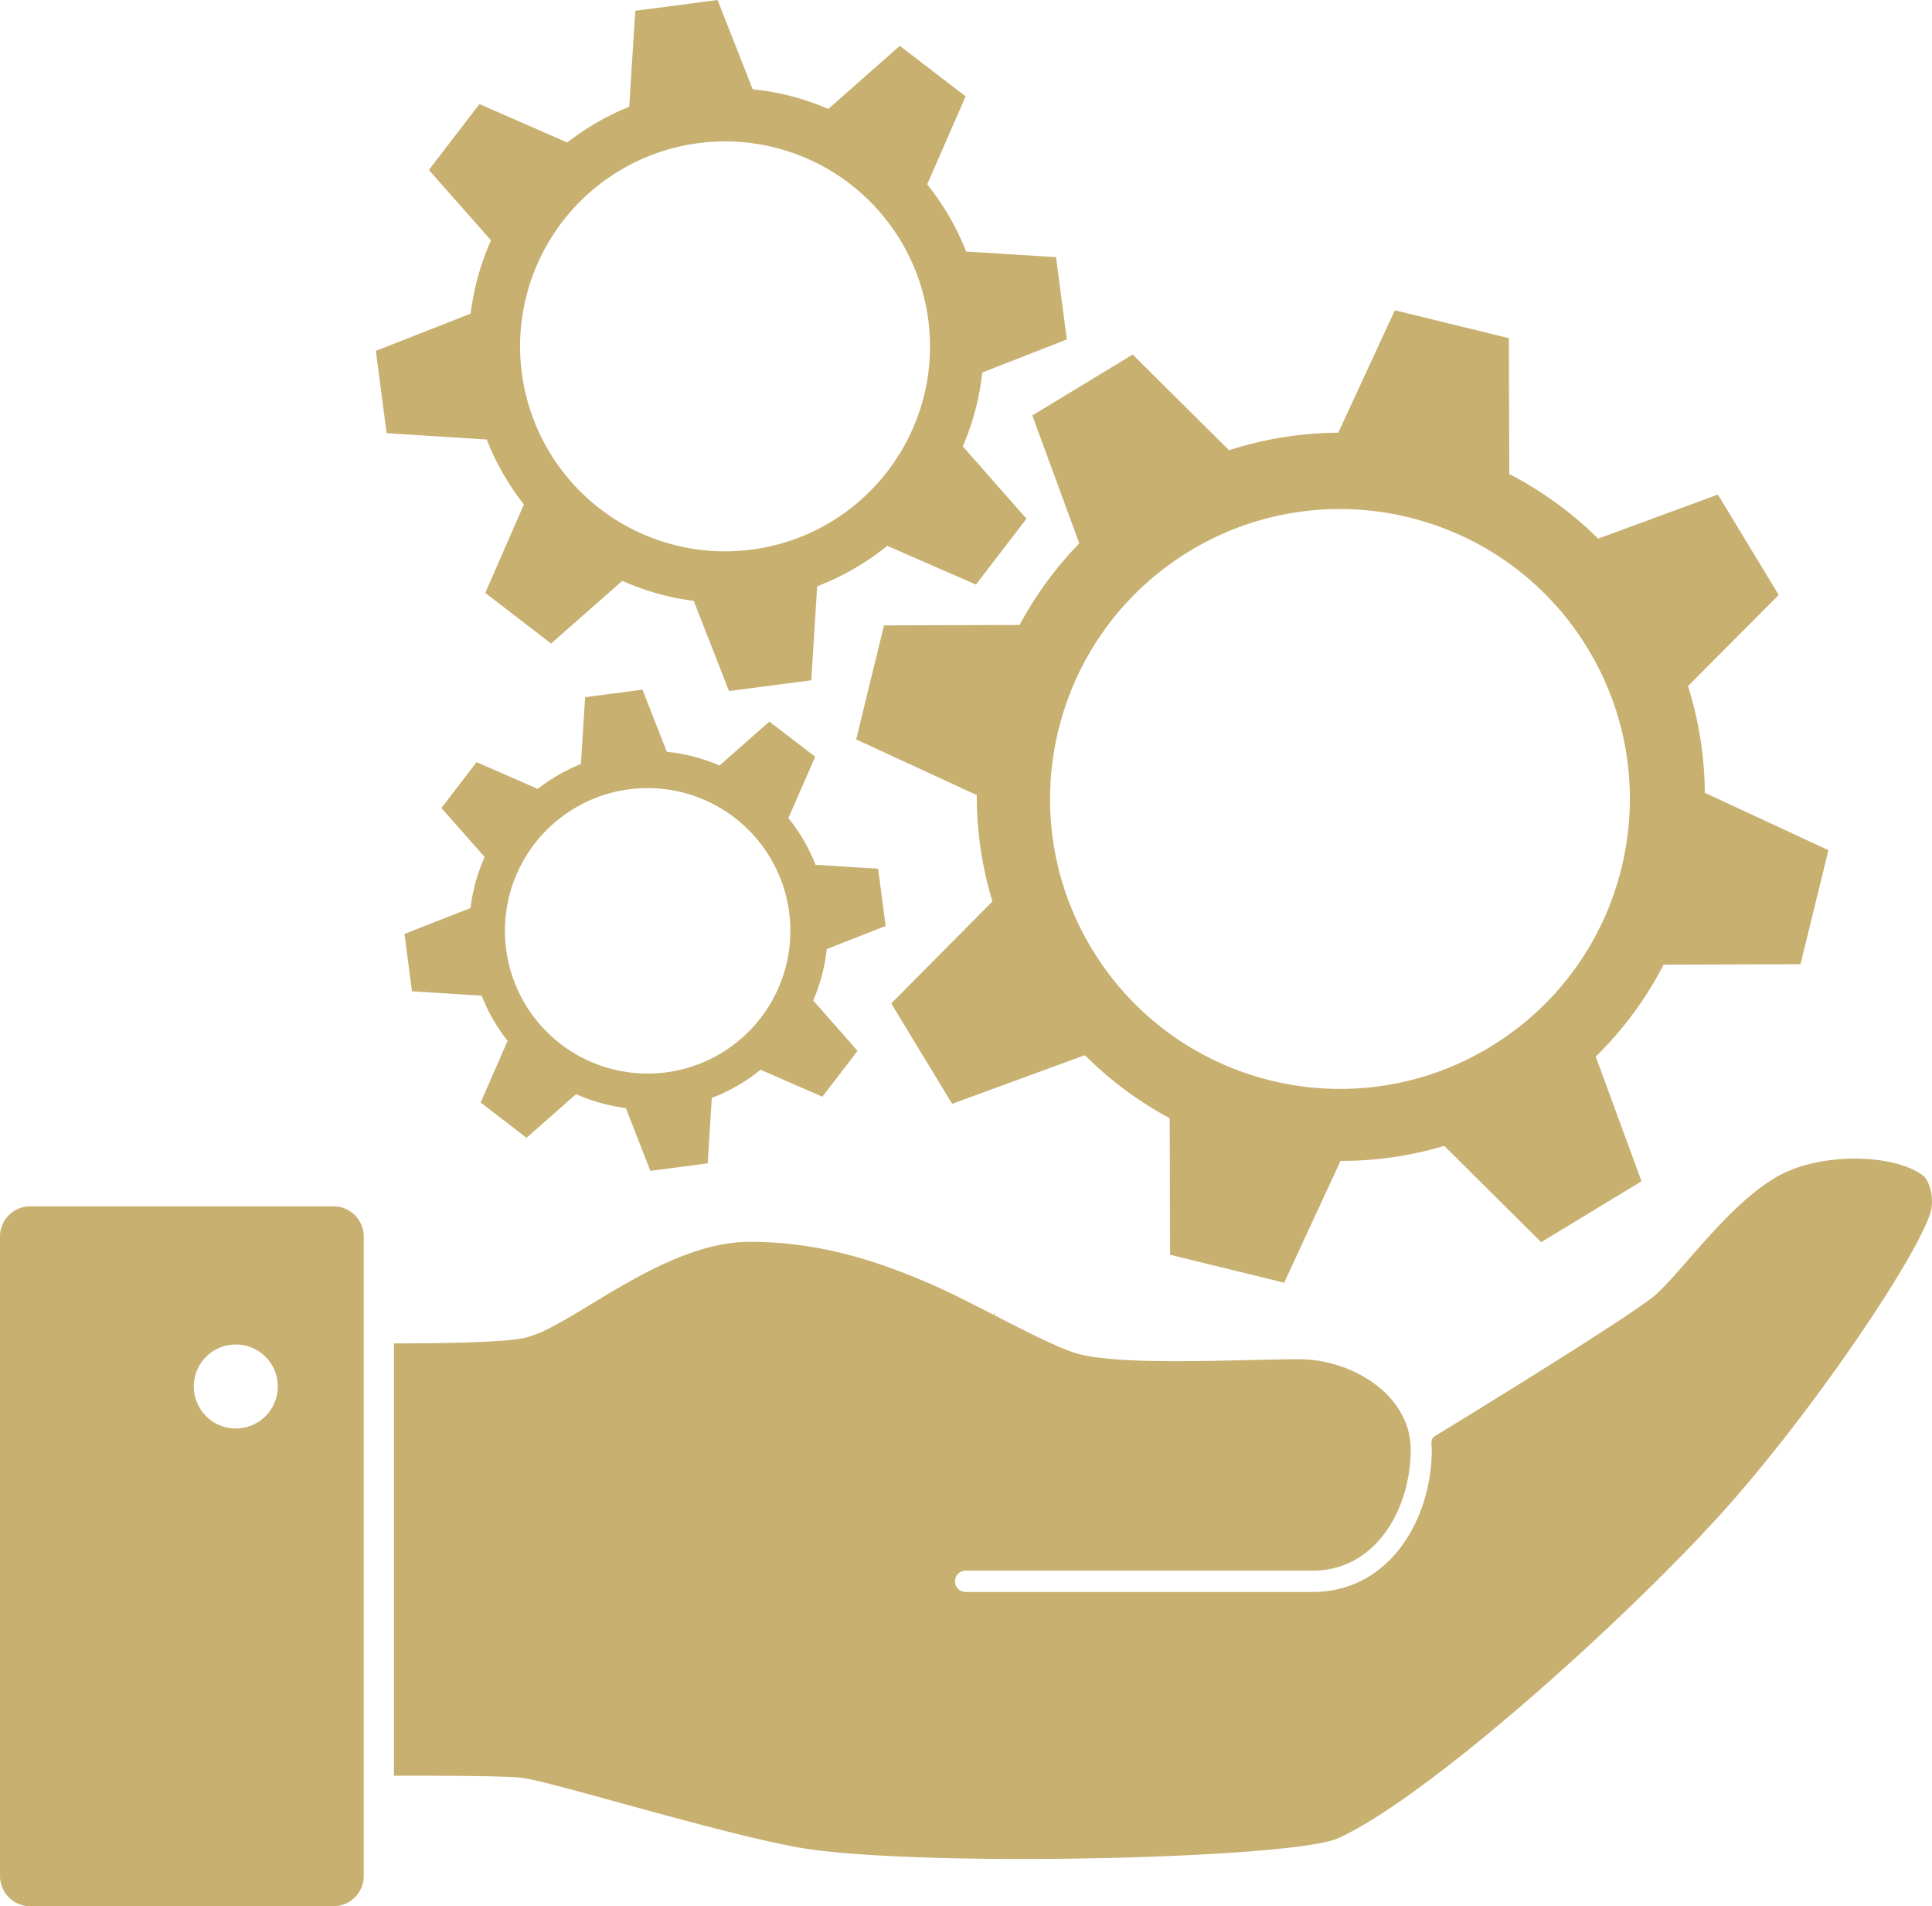
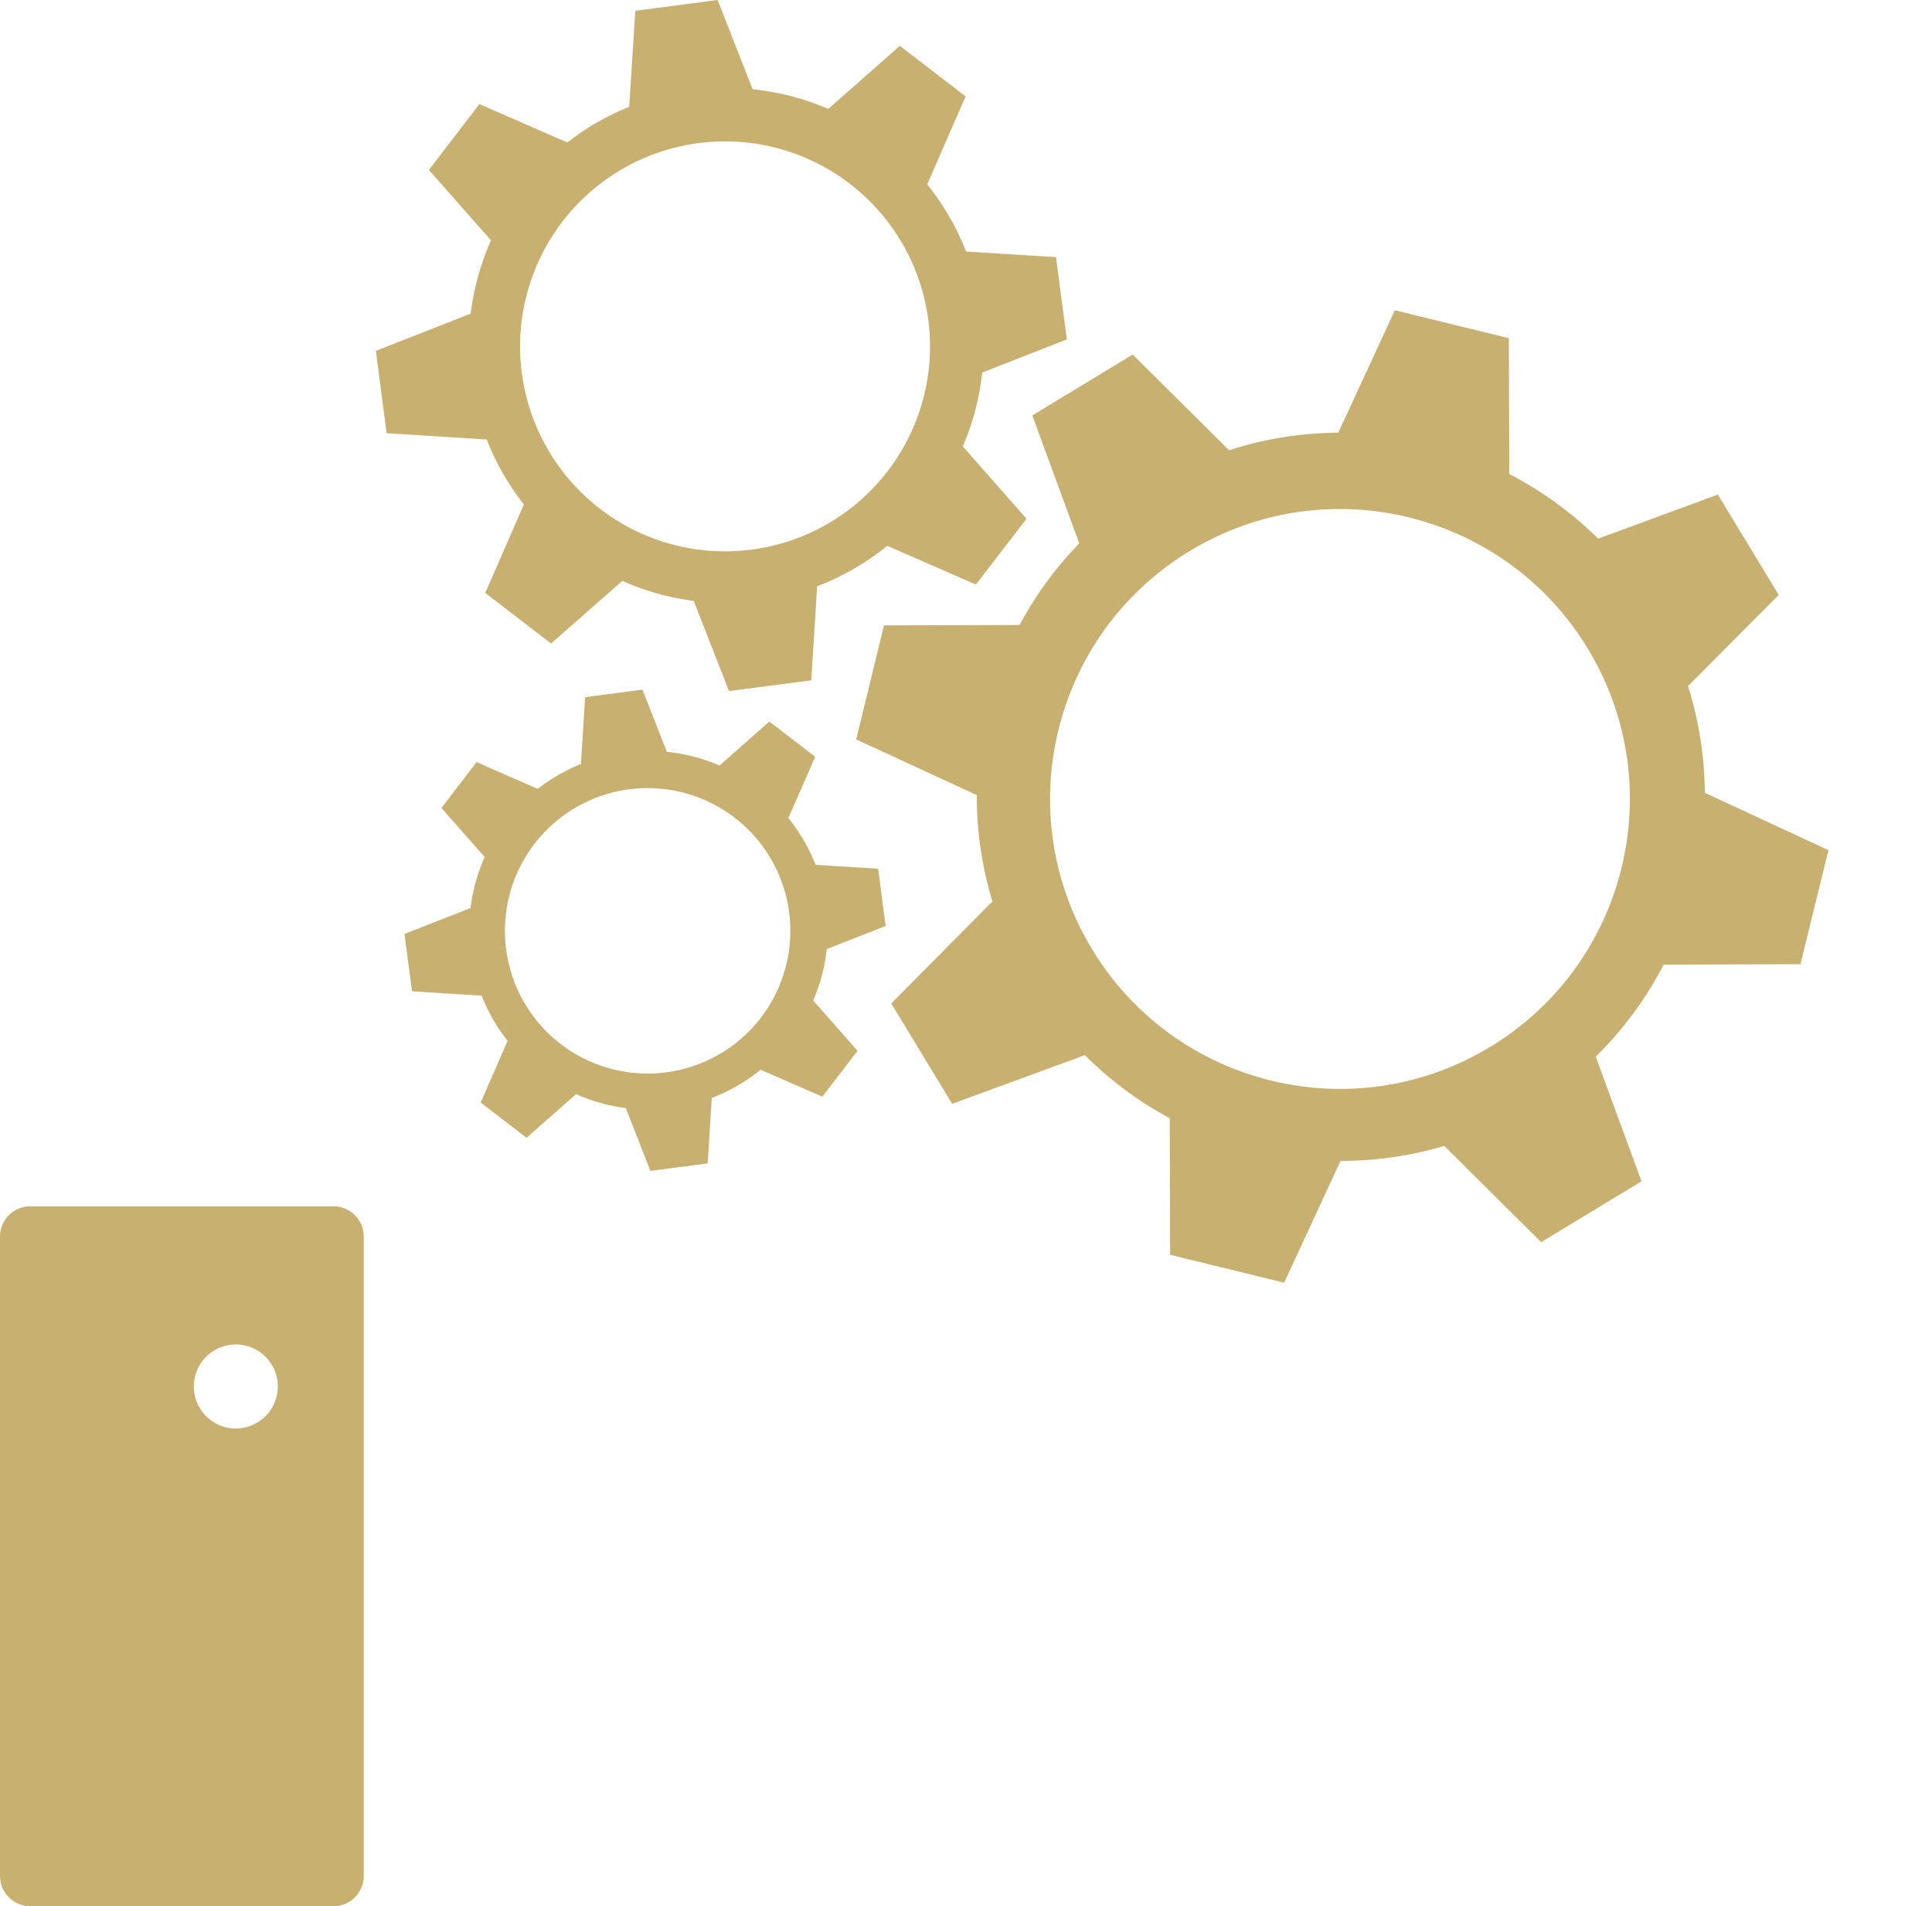
<svg xmlns="http://www.w3.org/2000/svg" id="Group_313" data-name="Group 313" width="1578.042" height="1556.759" viewBox="0 0 1578.042 1556.759">
  <g id="Group_309" data-name="Group 309" transform="translate(306.991)">
    <path id="Path_243" data-name="Path 243" d="M1643.347,1326.469a294.045,294.045,0,0,0,69.258,51.489l.337,111.535,93.133,22.806,46.058-99.472a295.964,295.964,0,0,0,84.769-12.25L2016,1479.195l81.966-49.717L2060.582,1327.7a295.783,295.783,0,0,0,55.466-75.147l111.757-.358,22.85-93.147-100.974-46.835a296.021,296.021,0,0,0-13.752-87.148l74.121-74.444-49.712-81.975-97.769,36a297.754,297.754,0,0,0-72.6-52.746l-.345-110.963-93.112-22.785-46.233,99.974a295.474,295.474,0,0,0-89.2,14.337l-78.71-78.159-81.988,49.725L1638.75,908.5a295.546,295.546,0,0,0-48.757,66.66l-110.749.332-22.728,93.1,98.509,45.486a294.93,294.93,0,0,0,12.791,86.843l-82.652,83.328,49.73,81.97Zm5.9-86.423c-67.812-111.8-32.149-257.424,79.626-325.227s257.424-32.157,325.24,79.648,32.127,257.4-79.674,325.209C1862.672,1387.48,1717.053,1351.843,1649.245,1240.046Z" transform="translate(-1064.189 -464.75)" fill="#c8b071" />
    <path id="Path_244" data-name="Path 244" d="M1457.2,1019.031a208.26,208.26,0,0,0,30.381,53.017l-31.573,72.287,53.773,41.334,58.16-51.183a209.567,209.567,0,0,0,58.356,16.354l28.813,73.641,67.206-8.806,4.781-76.749a209.7,209.7,0,0,0,57.278-33.052l72.414,31.616,41.3-53.75-52.009-59.077a209.431,209.431,0,0,0,15.878-60.307l69.07-27.032L1922.2,870.1l-73.409-4.571a209.432,209.432,0,0,0-31.821-54.833l31.407-71.89-53.764-41.264-58.4,51.541a208.391,208.391,0,0,0-61.792-16.079l-28.635-72.9-67.232,8.81-4.963,78.417a209.025,209.025,0,0,0-50.581,29.128l-71.759-31.354-41.269,53.777L1460.7,856.4a209.2,209.2,0,0,0-16.59,59.85l-77.456,30.394,8.805,67.214Zm28.683-54.283a167.4,167.4,0,1,1,331.963-43.526c12.023,91.662-52.568,175.7-144.225,187.729A167.393,167.393,0,0,1,1485.883,964.747Z" transform="translate(-1366.651 -660.109)" fill="#c8b071" />
    <path id="Path_245" data-name="Path 245" d="M1435.073,1039.051a144.929,144.929,0,0,0,21.147,36.925l-21.986,50.336,37.449,28.787,40.5-35.646a146.277,146.277,0,0,0,40.632,11.39l20.047,51.28,46.809-6.129,3.335-53.445a145.682,145.682,0,0,0,39.876-23.021l50.441,22.021,28.762-37.44-36.222-41.142a145.819,145.819,0,0,0,11.063-41.985l48.088-18.829-6.143-46.8-51.109-3.187a146.069,146.069,0,0,0-22.169-38.182l21.873-50.061-37.44-28.735-40.662,35.89a144.982,144.982,0,0,0-43.046-11.194l-19.929-50.76-46.818,6.138-3.462,54.6a145.724,145.724,0,0,0-35.218,20.279l-49.979-21.824-28.726,37.436L1437.5,925.8a145.473,145.473,0,0,0-11.552,41.683l-53.943,21.161,6.138,46.8Zm19.977-37.794a116.567,116.567,0,1,1,130.713,100.411A116.555,116.555,0,0,1,1455.05,1001.257Z" transform="translate(-1348.628 -225.9)" fill="#c8b071" />
  </g>
  <g id="Group_312" data-name="Group 312" transform="translate(0 946.203)">
    <g id="Group_311" data-name="Group 311">
      <path id="Path_246" data-name="Path 246" d="M1568.7,885.769H1321.072a24.727,24.727,0,0,0-24.74,24.736v522.124a24.727,24.727,0,0,0,24.74,24.736H1568.7a24.72,24.72,0,0,0,24.736-24.736V910.5A24.72,24.72,0,0,0,1568.7,885.769Zm-79.761,181.438a34.3,34.3,0,1,1,34.3-34.305A34.3,34.3,0,0,1,1488.938,1067.207Z" transform="translate(-1296.332 -846.808)" fill="#c8b071" />
      <g id="Group_310" data-name="Group 310" transform="translate(321.765)">
-         <path id="Path_247" data-name="Path 247" d="M2618.646,890.424c-22.828-16.594-74.985-18.231-109.474-3.519-29.525,12.635-58.627,45.9-82.014,72.58-9.509,10.9-18.506,21.165-25.954,28.006-17.271,15.76-151.158,97.818-180.225,115.547-2.437,1.484-3.593,2.785-3.515,6.217.052,2.235.258,2.768.258,5.26,0,56.379-34.135,116.272-97.42,116.272H1836.928a8.71,8.71,0,0,1,0-17.419H2120.3c52.1,0,80.219-50.93,80.219-98.853,0-44.159-47.254-73.824-91.374-73.824-9.438,0-21.283.266-34.388.537l-4.882.1c-53.506,1.3-119.926,2.811-146.02-6.6-16.428-5.863-40.29-18.13-63.372-29.983l.462-2.567-1.148,2.222c-17.886-9.163-36.384-18.668-50.935-24.95-39.627-17.126-88.222-34.651-148.229-34.651-45.394,0-91.946,28.176-129.347,50.8-23.557,14.324-42.12,25.588-57.021,28.154-19.349,3.313-65.062,4.03-104.235,3.973v353.128q7.923-.02,16.135-.022c36.519,0,75.317.314,87.546,1.611h.008c10.56,1.126,41.387,9.626,80.412,20.357l.664.2c54.09,14.831,121.405,33.306,156.427,38.1,105.677,14.394,394.179,7.173,430.17-9.255,72.2-32.974,227.815-172.166,310-262.043,74.461-81.433,164.539-214.709,174.052-250.294C2627.963,910.1,2624.785,894.872,2618.646,890.424Z" transform="translate(-1370.035 -876.845)" fill="#c8b071" />
-       </g>
+         </g>
    </g>
  </g>
</svg>